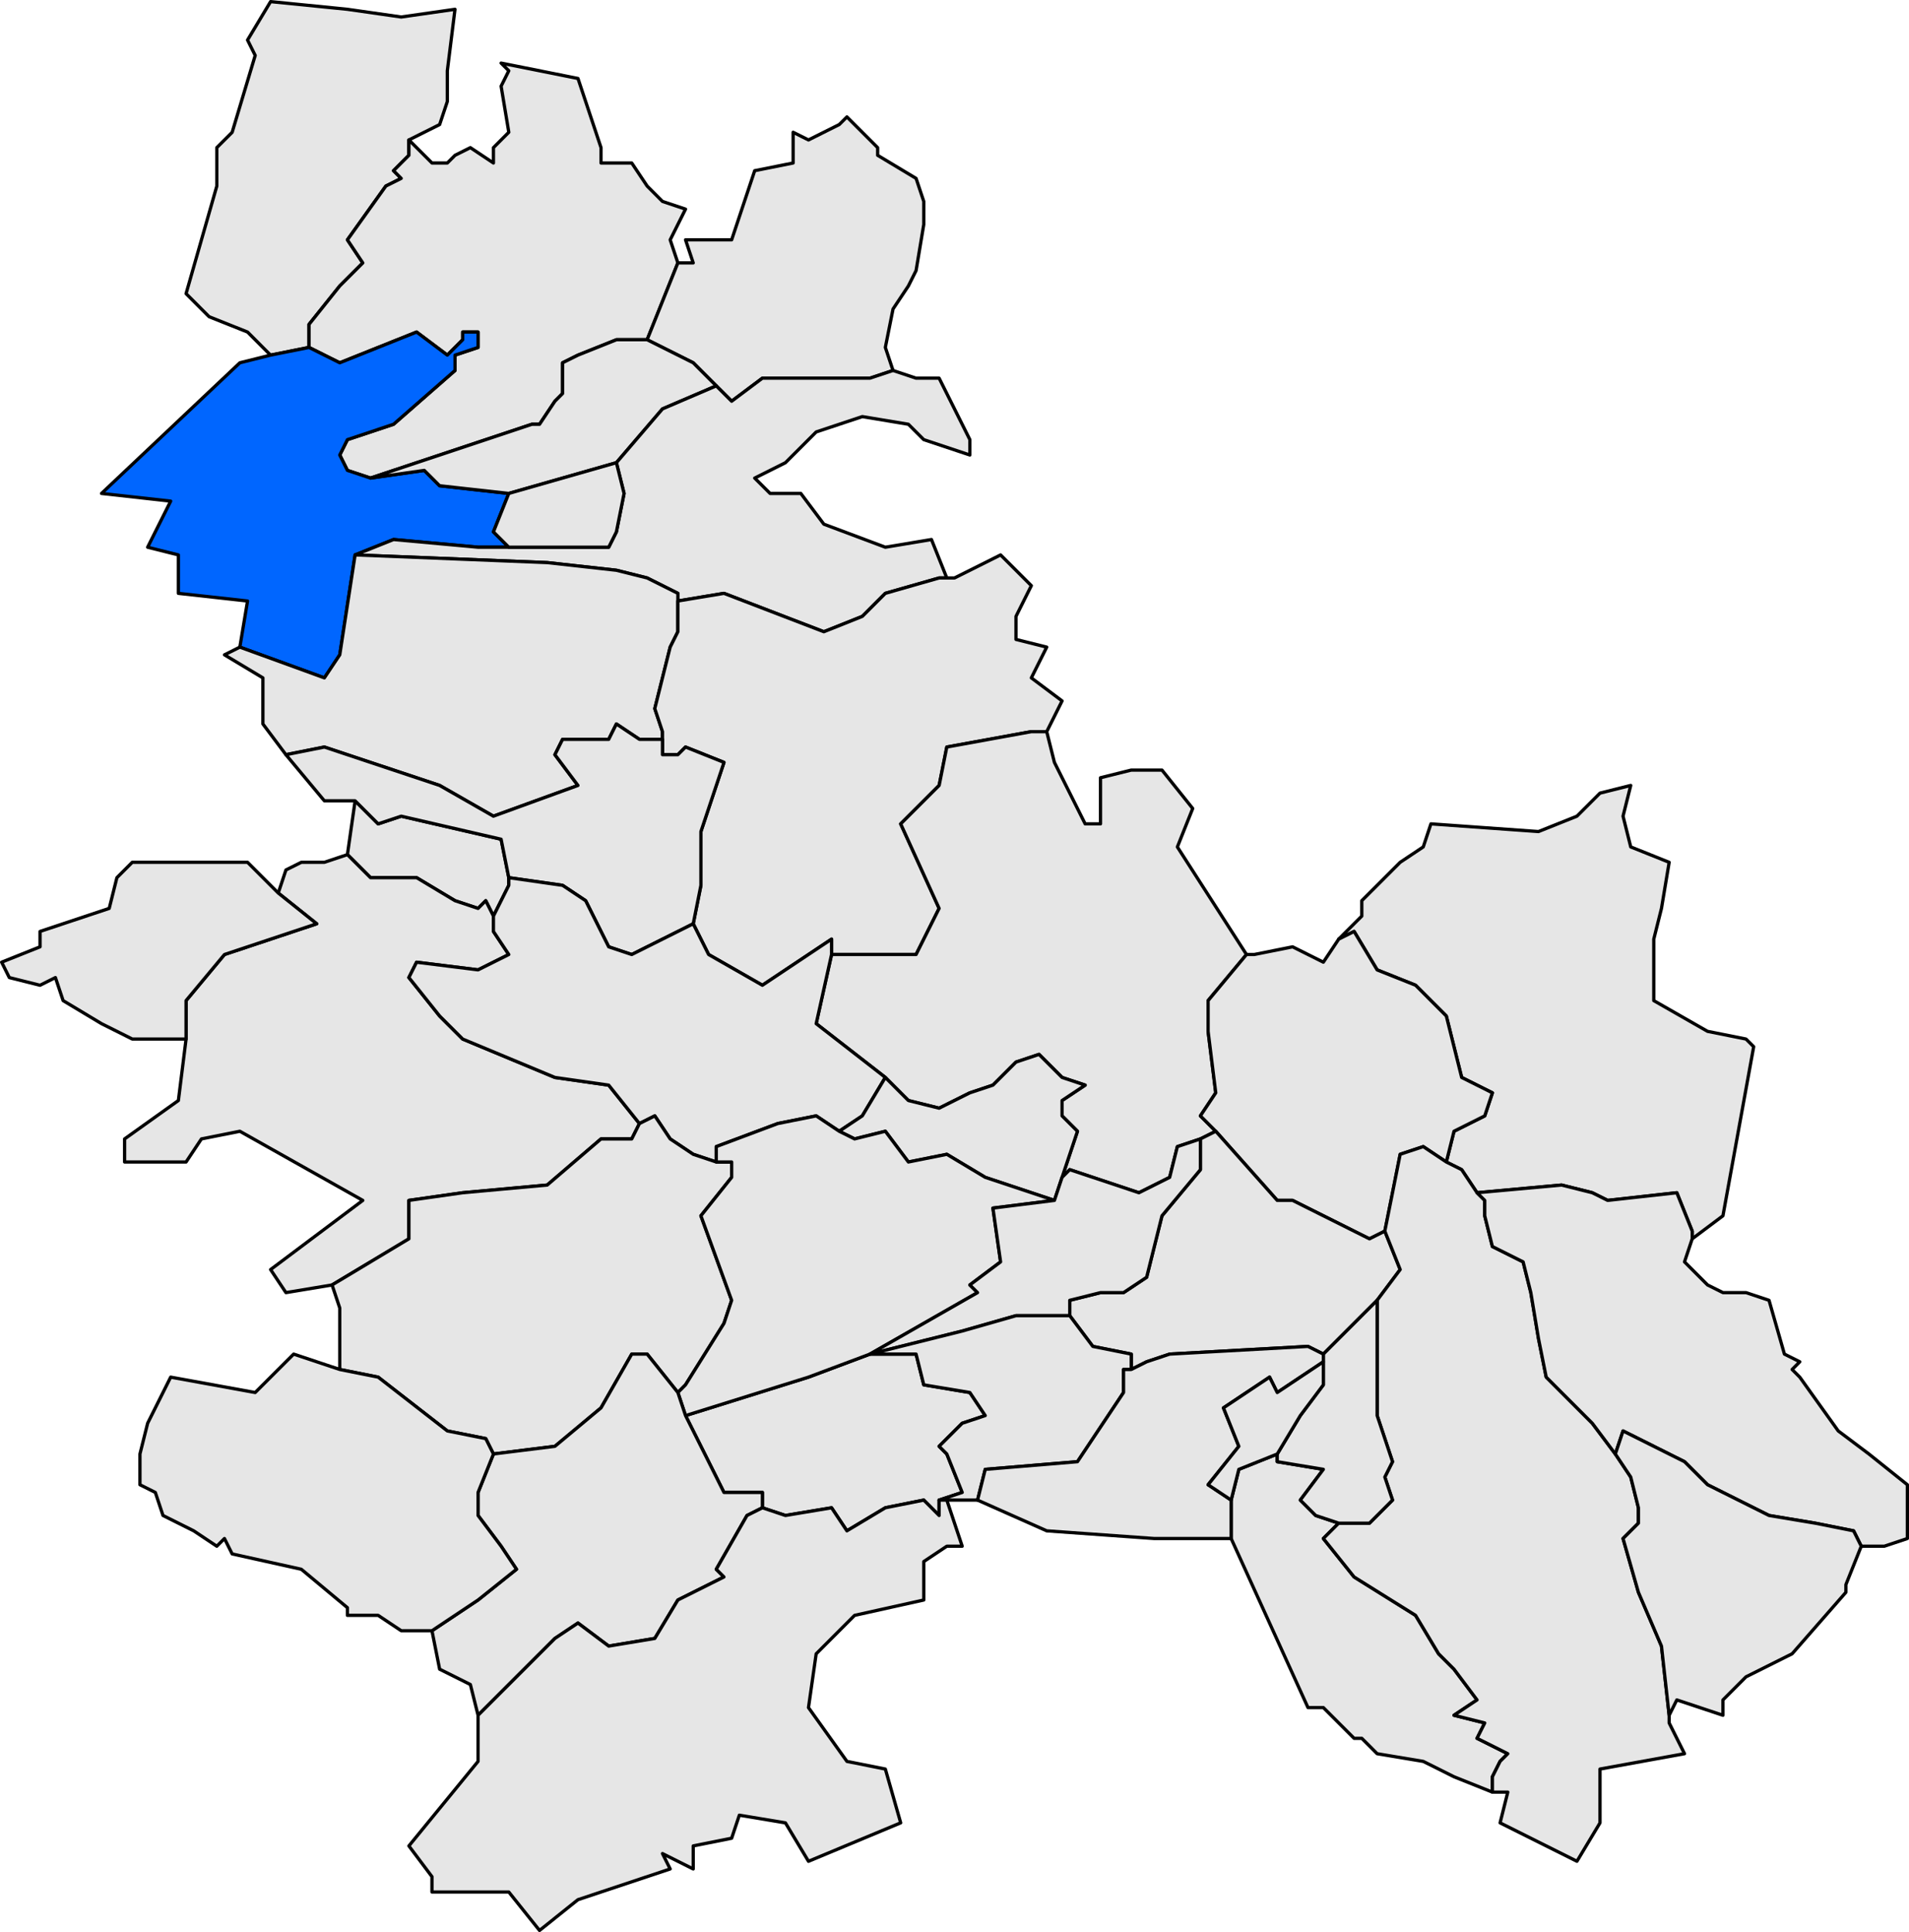
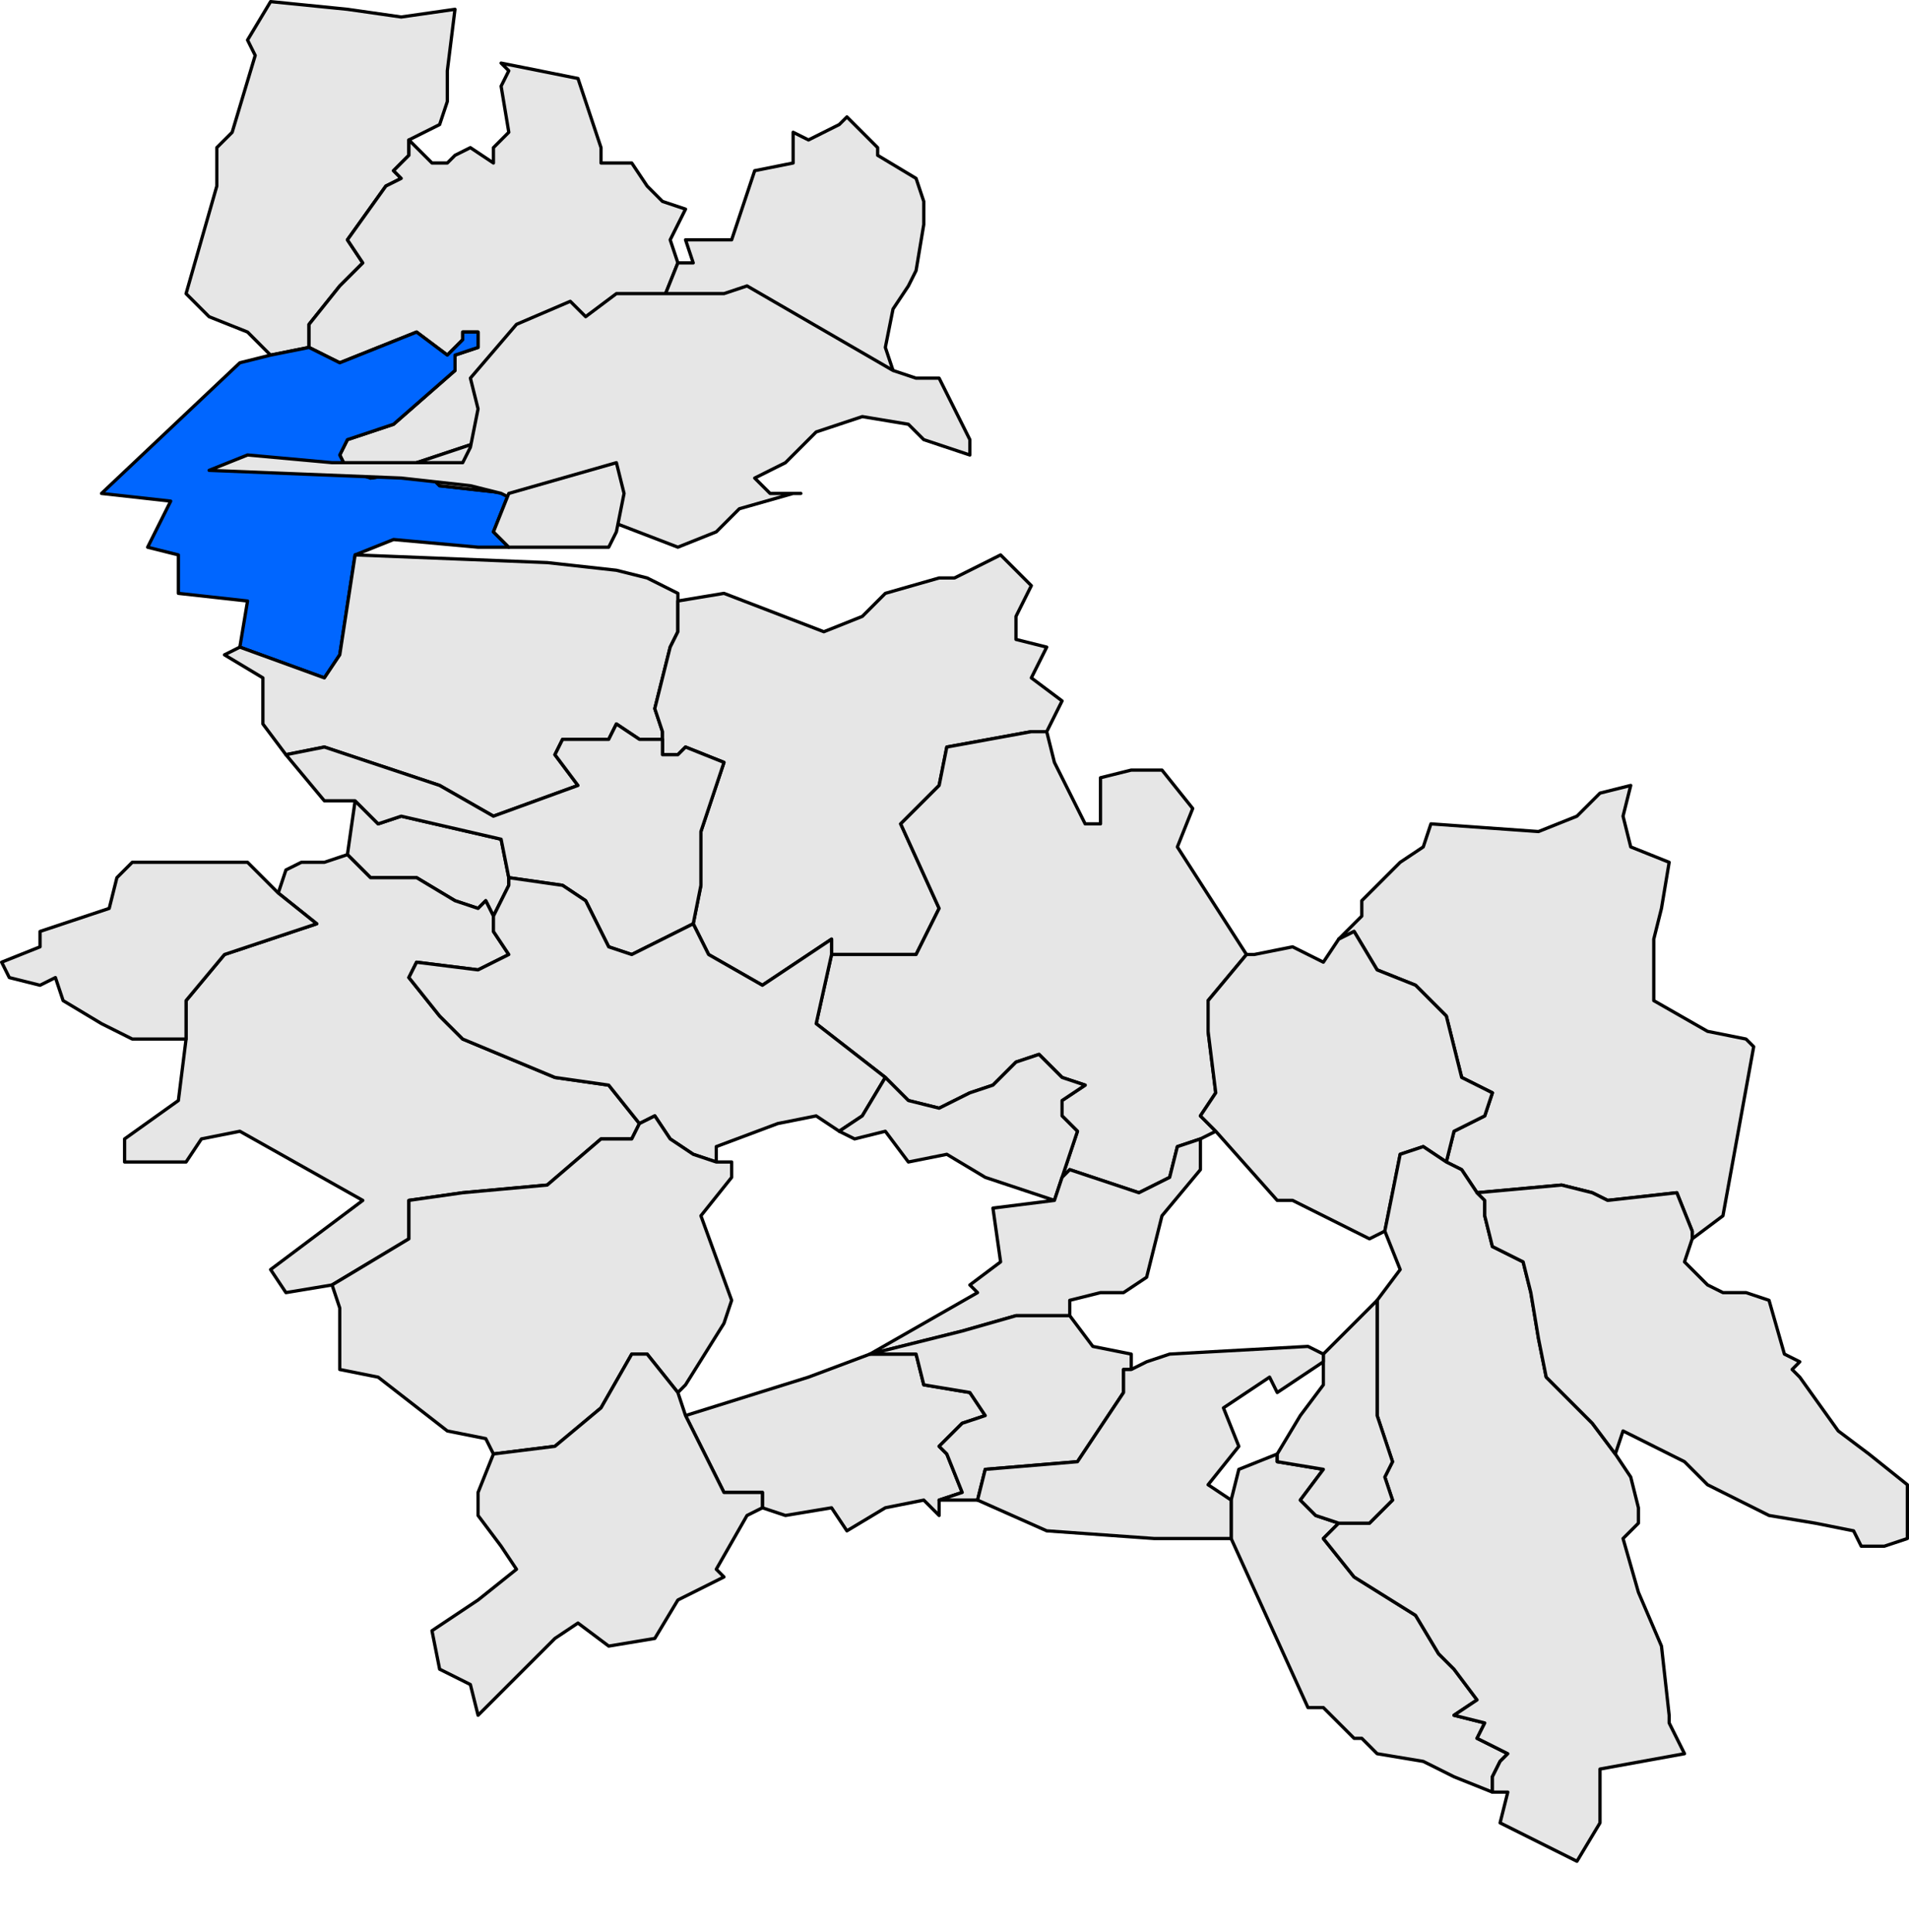
<svg xmlns="http://www.w3.org/2000/svg" width="234.266" height="237.086" version="1.0">
  <defs>
    <clipPath id="a">
      <path d="M0 0v413.263h601.512V0H0z" />
    </clipPath>
  </defs>
  <path transform="matrix(4 0 0 4 -677.19 -739.45)" d="M192.687 231.118v-.471h-1.179l-.471-.943-.708-1.415 3.772-1.179 1.886-.707h1.415l.236.943 1.414.236.472.707-.707.236-.708.707.236.236.472 1.179-.708.235v.472l-.471-.472-1.179.236-1.179.707-.471-.707-1.415.236-.707-.236zM210.84 238.19l-.943-.943h-.472l-2.357-5.186v-1.179l.236-.943 1.178-.471v.236l1.415.235-.707.943.471.472.707.236-.471.471.943 1.179 1.886 1.178.707 1.18.472.47.707.944-.707.471.943.236-.236.471.943.472-.236.236-.236.471v.472l-1.178-.472-.943-.471-1.415-.236-.471-.472h-.236zM178.778 195.52l-1.18.237-.706-.708-1.18-.471-.706-.707.943-3.3v-1.18l.471-.47.707-2.358-.235-.472.707-1.179 2.357.236 1.65.236 1.65-.236-.235 1.886v.943l-.236.707-.943.472v.471l-.471.472.236.236-.472.235-1.179 1.65.472.708-.707.707-.943 1.179v.707z" style="opacity:1;fill:#e6e6e6;fill-opacity:1;fill-rule:evenodd;stroke:#000;stroke-width:.1;stroke-linecap:round;stroke-linejoin:round;stroke-miterlimit:4;stroke-dasharray:none;stroke-opacity:1" clip-path="url(#a)" />
  <path transform="matrix(4 0 0 4 -677.19 -739.45)" d="M178.778 195.52v-.706l.943-1.179.707-.707-.472-.708 1.18-1.65.47-.235-.235-.236.471-.472v-.471l.708.707h.471l.236-.236.471-.235.708.471v-.471l.471-.472-.236-1.414.236-.472-.236-.236 2.358.472.707 2.122v.471h.943l.472.707.471.472.707.236-.471.942.236.708-.943 2.357h-.943l-1.18.472-.47.235v.943l-.236.236-.472.707h-.236l-4.95 1.65-.708-.235-.235-.472.235-.471 1.415-.472 1.886-1.65v-.471l.707-.236v-.472h-.471v.236l-.472.472-.943-.708-2.357.943-.943-.471z" style="opacity:1;fill:#e6e6e6;fill-opacity:1;fill-rule:evenodd;stroke:#000;stroke-width:.1;stroke-linecap:round;stroke-linejoin:round;stroke-miterlimit:4;stroke-dasharray:none;stroke-opacity:1" clip-path="url(#a)" />
  <path transform="matrix(4 0 0 4 -677.19 -739.45)" d="m196.695 196.228-.708.236h-3.3l-.943.707-.472-.471-.707-.708-1.414-.707.943-2.357h.471l-.236-.708h1.415l.707-2.121 1.179-.236v-.943l.471.236.943-.472.236-.235.943.943v.235l1.179.708.236.707v.707l-.236 1.414-.236.472-.471.707-.236 1.179.236.707z" style="opacity:1;fill:#e6e6e6;fill-opacity:1;fill-rule:evenodd;stroke:#000;stroke-width:.1;stroke-linecap:round;stroke-linejoin:round;stroke-miterlimit:4;stroke-dasharray:none;stroke-opacity:1" clip-path="url(#a)" />
  <path transform="matrix(4 0 0 4 -677.19 -739.45)" d="m177.599 195.757 1.179-.236.943.471 2.357-.943.943.708.472-.472v-.236h.471v.472l-.707.236v.471l-1.886 1.65-1.415.472-.235.471.235.472.708.236 1.65-.236.471.471 2.122.236-.471 1.179.471.471h-.943l-2.593-.236-1.179.472-.471 3.065-.472.707-2.593-.943.236-1.415-2.122-.235v-1.179l-.943-.236.707-1.414-2.122-.236 4.244-4.008.943-.235z" style="opacity:1;fill:#06f;fill-opacity:1;fill-rule:evenodd;stroke:#000;stroke-width:.1;stroke-linecap:round;stroke-linejoin:round;stroke-miterlimit:4;stroke-dasharray:none;stroke-opacity:1" clip-path="url(#a)" />
  <path transform="matrix(4 0 0 4 -677.19 -739.45)" d="m188.208 199.057-3.3.943-2.123-.236-.471-.471-1.65.236 4.95-1.65h.236l.472-.708.235-.236v-.943l.472-.235 1.179-.472h.943l1.414.707.707.708-1.65.707-1.414 1.65z" style="opacity:1;fill:#e6e6e6;fill-opacity:1;fill-rule:evenodd;stroke:#000;stroke-width:.1;stroke-linecap:round;stroke-linejoin:round;stroke-miterlimit:4;stroke-dasharray:none;stroke-opacity:1" clip-path="url(#a)" />
-   <path transform="matrix(4 0 0 4 -677.19 -739.45)" d="m196.695 196.228.707.236h.707l.943 1.886v.471l-1.414-.471-.472-.472-1.414-.235-1.415.471-.943.943-.943.472.472.471h.943l.707.943 1.886.707 1.415-.236.471 1.18h-.236l-1.65.47-.707.708-1.179.471-3.065-1.178-1.414.235v-.235l-.943-.472-.943-.236-2.122-.235-5.894-.236 1.179-.472 2.593.236h4.008l.236-.471.235-1.179-.235-.943 1.414-1.65 1.65-.707.472.471.943-.707h3.3l.708-.236z" style="opacity:1;fill:#e6e6e6;fill-opacity:1;fill-rule:evenodd;stroke:#000;stroke-width:.1;stroke-linecap:round;stroke-linejoin:round;stroke-miterlimit:4;stroke-dasharray:none;stroke-opacity:1" clip-path="url(#a)" />
+   <path transform="matrix(4 0 0 4 -677.19 -739.45)" d="m196.695 196.228.707.236h.707l.943 1.886v.471l-1.414-.471-.472-.472-1.414-.235-1.415.471-.943.943-.943.472.472.471h.943h-.236l-1.65.47-.707.708-1.179.471-3.065-1.178-1.414.235v-.235l-.943-.472-.943-.236-2.122-.235-5.894-.236 1.179-.472 2.593.236h4.008l.236-.471.235-1.179-.235-.943 1.414-1.65 1.65-.707.472.471.943-.707h3.3l.708-.236z" style="opacity:1;fill:#e6e6e6;fill-opacity:1;fill-rule:evenodd;stroke:#000;stroke-width:.1;stroke-linecap:round;stroke-linejoin:round;stroke-miterlimit:4;stroke-dasharray:none;stroke-opacity:1" clip-path="url(#a)" />
  <path transform="matrix(4 0 0 4 -677.19 -739.45)" d="m188.208 199.057.235.943-.235 1.179-.236.471h-3.065l-.471-.471.471-1.179 3.3-.943zM176.656 204.715l2.593.943.472-.707.471-3.065 5.894.236 2.122.235.943.236.943.472v1.178l-.236.472-.472 1.886.236.707v.236h-.707l-.707-.472-.236.472h-1.415l-.235.471.707.943-2.593.943-1.65-.943-3.537-1.178-1.179.235-.707-.943v-1.414l-1.179-.707.472-.236zm7.78 8.25-.236-.47-.236.235-.707-.236-1.179-.707h-1.414l-.708-.707.236-1.65.707.707.708-.236 3.064.707.236 1.18v.235l-.471.943z" style="opacity:1;fill:#e6e6e6;fill-opacity:1;fill-rule:evenodd;stroke:#000;stroke-width:.1;stroke-linecap:round;stroke-linejoin:round;stroke-miterlimit:4;stroke-dasharray:none;stroke-opacity:1" clip-path="url(#a)" />
  <path transform="matrix(4 0 0 4 -677.19 -739.45)" d="m190.565 213.202.236-1.18v-1.65l.707-2.121-1.179-.471-.235.235h-.472v-.707l-.236-.707.472-1.886.236-.472v-.943l1.414-.235 3.065 1.178 1.179-.471.707-.707 1.65-.472h.472l1.414-.707.943.943-.471.943v.707l.943.236-.472.943.943.707-.471.943h-.472l-2.593.472-.236 1.178-1.179 1.179 1.18 2.593-.708 1.415h-2.593v-.472l-2.122 1.415-1.65-.943-.472-.943z" style="opacity:1;fill:#e6e6e6;fill-opacity:1;fill-rule:evenodd;stroke:#000;stroke-width:.1;stroke-linecap:round;stroke-linejoin:round;stroke-miterlimit:4;stroke-dasharray:none;stroke-opacity:1" clip-path="url(#a)" />
  <path transform="matrix(4 0 0 4 -677.19 -739.45)" d="m190.565 213.202-1.886.943-.707-.236-.707-1.415-.708-.471-1.65-.236-.236-1.179-3.064-.707-.708.236-.707-.707h-.943l-1.179-1.415 1.18-.235 3.535 1.178 1.65.943 2.594-.943-.707-.943.235-.471h1.415l.236-.472.707.472h.707v.471h.472l.235-.235 1.18.471-.708 2.122v1.65l-.236 1.179zM206.596 219.567l-.471.235-.707.236-.236.943-.943.472-2.122-.708-.236.236.472-1.414-.472-.472v-.471l.708-.472-.708-.236-.707-.707-.707.236-.707.707-.708.236-.943.471-.943-.235-.707-.708-2.122-1.65.472-2.121h2.593l.707-1.415-1.179-2.593 1.18-1.179.235-1.178 2.593-.472h.472l.236.943.943 1.886h.471v-1.415l.943-.235h.943l.943 1.178-.471 1.18 2.121 3.3-1.178 1.414v.943l.235 1.886-.471.707.471.472zM214.612 221.453l-.472-.708-.471-.235.236-.943.943-.472.235-.707-.943-.472-.471-1.885-.943-.943-1.179-.472-.707-1.179-.472.236.708-.707v-.472l.471-.471.707-.707.708-.472.235-.707 3.3.236 1.18-.472.707-.707.943-.236-.236.943.236.943 1.179.472-.236 1.414-.236.943v1.886l1.65.943 1.18.236.235.235-.943 5.187-.943.707v-.236l-.472-1.178-2.121.235-.472-.235-.943-.236-2.593.236zM175.006 216.738v-1.179l1.178-1.414 2.83-.943-1.18-.943.236-.708.472-.235h.707l.707-.236.708.707h1.414l1.179.707.707.236.236-.236.236.472v.471l.471.708-.943.471-1.886-.236-.236.472.943 1.179.708.707 2.829 1.178 1.65.236.943 1.179-.236.471h-.943l-1.65 1.415-2.593.236-1.65.235v1.18l-2.358 1.414-1.415.235-.471-.707 2.829-2.122-3.772-2.121-1.179.235-.471.708h-1.886v-.708l1.65-1.178.236-1.886z" style="opacity:1;fill:#e6e6e6;fill-opacity:1;fill-rule:evenodd;stroke:#000;stroke-width:.1;stroke-linecap:round;stroke-linejoin:round;stroke-miterlimit:4;stroke-dasharray:none;stroke-opacity:1" clip-path="url(#a)" />
  <path transform="matrix(4 0 0 4 -677.19 -739.45)" d="m172.412 216.266-1.178-.707-.236-.707-.472.236-.943-.236-.235-.472 1.178-.471v-.472l2.122-.707.236-.943.471-.471h3.537l.943.943 1.178.943-2.829.943-1.178 1.414v1.179h-1.65l-.944-.472zM196.459 217.916l-.707 1.18-.708.47-.707-.47-1.179.235-1.886.707v.472l-.707-.236-.707-.472-.472-.707-.471.236-.943-1.179-1.65-.236-2.83-1.178-.707-.707-.943-1.18.236-.47 1.886.235.943-.471-.471-.708v-.471l.471-.943v-.236l1.65.236.708.471.707 1.415.707.236 1.886-.943.472.943 1.65.943 2.122-1.415v.472l-.472 2.121 2.122 1.65zM213.669 220.51l-.707-.472-.708.236-.235 1.179-.236 1.178-.472.236-1.886-.943-.471-.236h-.472l-1.886-2.121-.471-.472.471-.707-.235-1.886v-.943l1.178-1.414h.236l1.179-.236.943.471.471-.707.472-.236.707 1.18 1.179.47.943.944.471 1.885.943.472-.235.707-.943.472-.236.943z" style="opacity:1;fill:#e6e6e6;fill-opacity:1;fill-rule:evenodd;stroke:#000;stroke-width:.1;stroke-linecap:round;stroke-linejoin:round;stroke-miterlimit:4;stroke-dasharray:none;stroke-opacity:1" clip-path="url(#a)" />
  <path transform="matrix(4 0 0 4 -677.19 -739.45)" d="m201.646 221.688-2.122-.707-1.179-.707-1.179.236-.707-.943-.943.235-.472-.235.708-.472.707-1.179.707.708.943.235.943-.471.708-.236.707-.707.707-.236.707.707.708.236-.708.472v.471l.472.472-.472 1.414-.235.707zM190.094 227.582l-.943-1.179h-.472l-.943 1.65-1.414 1.18-1.886.235-.236-.472-1.179-.235-2.122-1.65-1.178-.236v-1.886l-.236-.707 2.357-1.415v-1.179l1.65-.235 2.594-.236 1.65-1.415h.943l.236-.471.471-.236.472.707.707.472.707.236h.472v.471l-.943 1.179.943 2.593-.236.707-1.179 1.886-.235.236z" style="opacity:1;fill:#e6e6e6;fill-opacity:1;fill-rule:evenodd;stroke:#000;stroke-width:.1;stroke-linecap:round;stroke-linejoin:round;stroke-miterlimit:4;stroke-dasharray:none;stroke-opacity:1" clip-path="url(#a)" />
-   <path transform="matrix(4 0 0 4 -677.19 -739.45)" d="m190.094 227.582.235-.236 1.18-1.886.235-.707-.943-2.593.943-1.179v-.471h-.472v-.472l1.886-.707 1.18-.236.706.472.472.235.943-.235.707.943 1.179-.236 1.179.707 2.122.707-1.886.236.235 1.65-.943.708.236.235-3.3 1.886-1.887.707-3.772 1.18-.235-.708zM211.547 224.753l-.707.707-.943.943-.472-.236-4.243.236-.707.236-.472.236v-.472l-1.179-.236-.707-.942v-.472l.943-.236h.707l.708-.471.471-1.886 1.179-1.415v-.943l.471-.235 1.886 2.121h.472l.471.236 1.886.943.472-.236.471 1.179-.707.943z" style="opacity:1;fill:#e6e6e6;fill-opacity:1;fill-rule:evenodd;stroke:#000;stroke-width:.1;stroke-linecap:round;stroke-linejoin:round;stroke-miterlimit:4;stroke-dasharray:none;stroke-opacity:1" clip-path="url(#a)" />
  <path transform="matrix(4 0 0 4 -677.19 -739.45)" d="m201.646 221.688.235-.707.236-.236 2.122.708.943-.472.236-.943.707-.236v.943l-1.179 1.415-.471 1.886-.708.471h-.707l-.943.236v.472h-1.65l-1.65.471-2.83.707 3.301-1.886-.236-.235.943-.708-.235-1.65 1.886-.236zM220.977 238.662l-2.593.471v1.651l-.707 1.178-2.358-1.178.236-.943h-.472v-.472l.236-.471.236-.236-.943-.472.236-.471-.943-.236.707-.471-.707-.943-.472-.472-.707-1.179-1.886-1.178-.943-1.179.471-.471h.943l.708-.708-.236-.707.236-.471-.472-1.415v-3.536l.707-.943-.471-1.179.236-1.178.235-1.18.708-.235.707.472.471.235.472.708.236.235v.472l.235.943.943.471.236.943.236 1.415.236 1.178 1.414 1.415.707.943.472.707.236.943v.472l-.472.471.472 1.65.707 1.65.236 2.122v.236l.471.943z" style="opacity:1;fill:#e6e6e6;fill-opacity:1;fill-rule:evenodd;stroke:#000;stroke-width:.1;stroke-linecap:round;stroke-linejoin:round;stroke-miterlimit:4;stroke-dasharray:none;stroke-opacity:1" clip-path="url(#a)" />
  <path transform="matrix(4 0 0 4 -677.19 -739.45)" d="m227.814 232.061-.707.236h-.708l-.235-.472-1.179-.235-1.415-.236-1.886-.943-.707-.707-1.886-.943-.236.707-.707-.943-1.414-1.415-.236-1.178-.236-1.415-.236-.943-.943-.471-.235-.943v-.472l-.236-.235 2.593-.236.943.236.472.235 2.121-.235.472 1.178v.236l-.236.707.707.708.472.235h.707l.707.236.472 1.65.471.236-.235.236.235.235 1.18 1.65.942.708 1.179.943v1.65zM210.368 231.59l-.707-.236-.471-.472.707-.943-1.415-.235v-.236l.708-1.179.707-.943v-.943l.943-.943.707-.707v3.536l.472 1.415-.236.471.236.707-.708.708h-.943zM199.288 230.882H198.109l.708-.235-.472-1.18-.236-.235.708-.707.707-.236-.472-.707-1.414-.236-.236-.943h-1.415l2.83-.707 1.65-.471h1.65l.707.942 1.179.236v.472h-.236v.707l-1.414 2.122-2.83.235-.235.943z" style="opacity:1;fill:#e6e6e6;fill-opacity:1;fill-rule:evenodd;stroke:#000;stroke-width:.1;stroke-linecap:round;stroke-linejoin:round;stroke-miterlimit:4;stroke-dasharray:none;stroke-opacity:1" clip-path="url(#a)" />
  <path transform="matrix(4 0 0 4 -677.19 -739.45)" d="M207.068 230.882v1.179h-2.358l-3.3-.236-2.122-.943.236-.943 2.829-.235 1.414-2.122v-.707h.236l.472-.236.707-.236 4.243-.236.472.236v.236l-1.415.943-.235-.472-1.415.943.472 1.18-.943 1.178.707.471zM182.785 236.069l-.235-1.179 1.414-.943 1.179-.943-.472-.707-.707-.943v-.707l.472-1.18 1.886-.235 1.414-1.179.943-1.65h.472l.943 1.179.235.707.708 1.415.471.943h1.179v.471l-.472.236-.943 1.65.236.236-1.414.707-.708 1.179-1.414.235-.943-.707-.707.472-2.358 2.357-.236-.943-.943-.471z" style="opacity:1;fill:#e6e6e6;fill-opacity:1;fill-rule:evenodd;stroke:#000;stroke-width:.1;stroke-linecap:round;stroke-linejoin:round;stroke-miterlimit:4;stroke-dasharray:none;stroke-opacity:1" clip-path="url(#a)" />
-   <path transform="matrix(4 0 0 4 -677.19 -739.45)" d="M182.55 234.89h-.943l-.708-.472h-.943v-.235l-1.414-1.179-2.122-.471-.236-.472-.235.236-.708-.472-.943-.471-.235-.707-.472-.236v-.943l.236-.943.707-1.415 2.593.472 1.18-1.179 1.414.472 1.178.235 2.122 1.65 1.179.236.236.472-.472 1.179v.707l.707.943.472.707-1.179.943-1.414.943zM207.068 230.882l-.707-.471.943-1.179-.472-1.179 1.415-.943.235.472 1.415-.943v.707l-.707.943-.708 1.179-1.178.471-.236.943zM218.855 229.468l.236-.707 1.886.943.707.707 1.886.943 1.415.236 1.179.235.235.472-.471 1.178v.236l-1.65 1.886-1.415.707-.707.708v.471l-1.415-.471-.235.471-.236-2.122-.707-1.65-.472-1.65.472-.471v-.472l-.236-.943-.472-.707zM194.101 241.962l-.707-1.178-1.414-.236-.236.707-1.179.236v.707l-.943-.472.236.472-2.83.943-1.178.943-.943-1.179h-2.357v-.471l-.708-.943 2.122-2.593v-1.415l2.358-2.357.707-.472.943.707 1.414-.235.708-1.179 1.414-.707-.236-.236.943-1.65.472-.236.707.236 1.415-.236.471.707 1.179-.707 1.179-.236.471.472v-.472h.236l.472 1.415h-.472l-.707.471V233.947l-2.122.471-1.179 1.18-.236 1.65 1.18 1.65 1.178.235.471 1.65-2.829 1.18z" style="opacity:1;fill:#e6e6e6;fill-opacity:1;fill-rule:evenodd;stroke:#000;stroke-width:.1;stroke-linecap:round;stroke-linejoin:round;stroke-miterlimit:4;stroke-dasharray:none;stroke-opacity:1" clip-path="url(#a)" />
</svg>